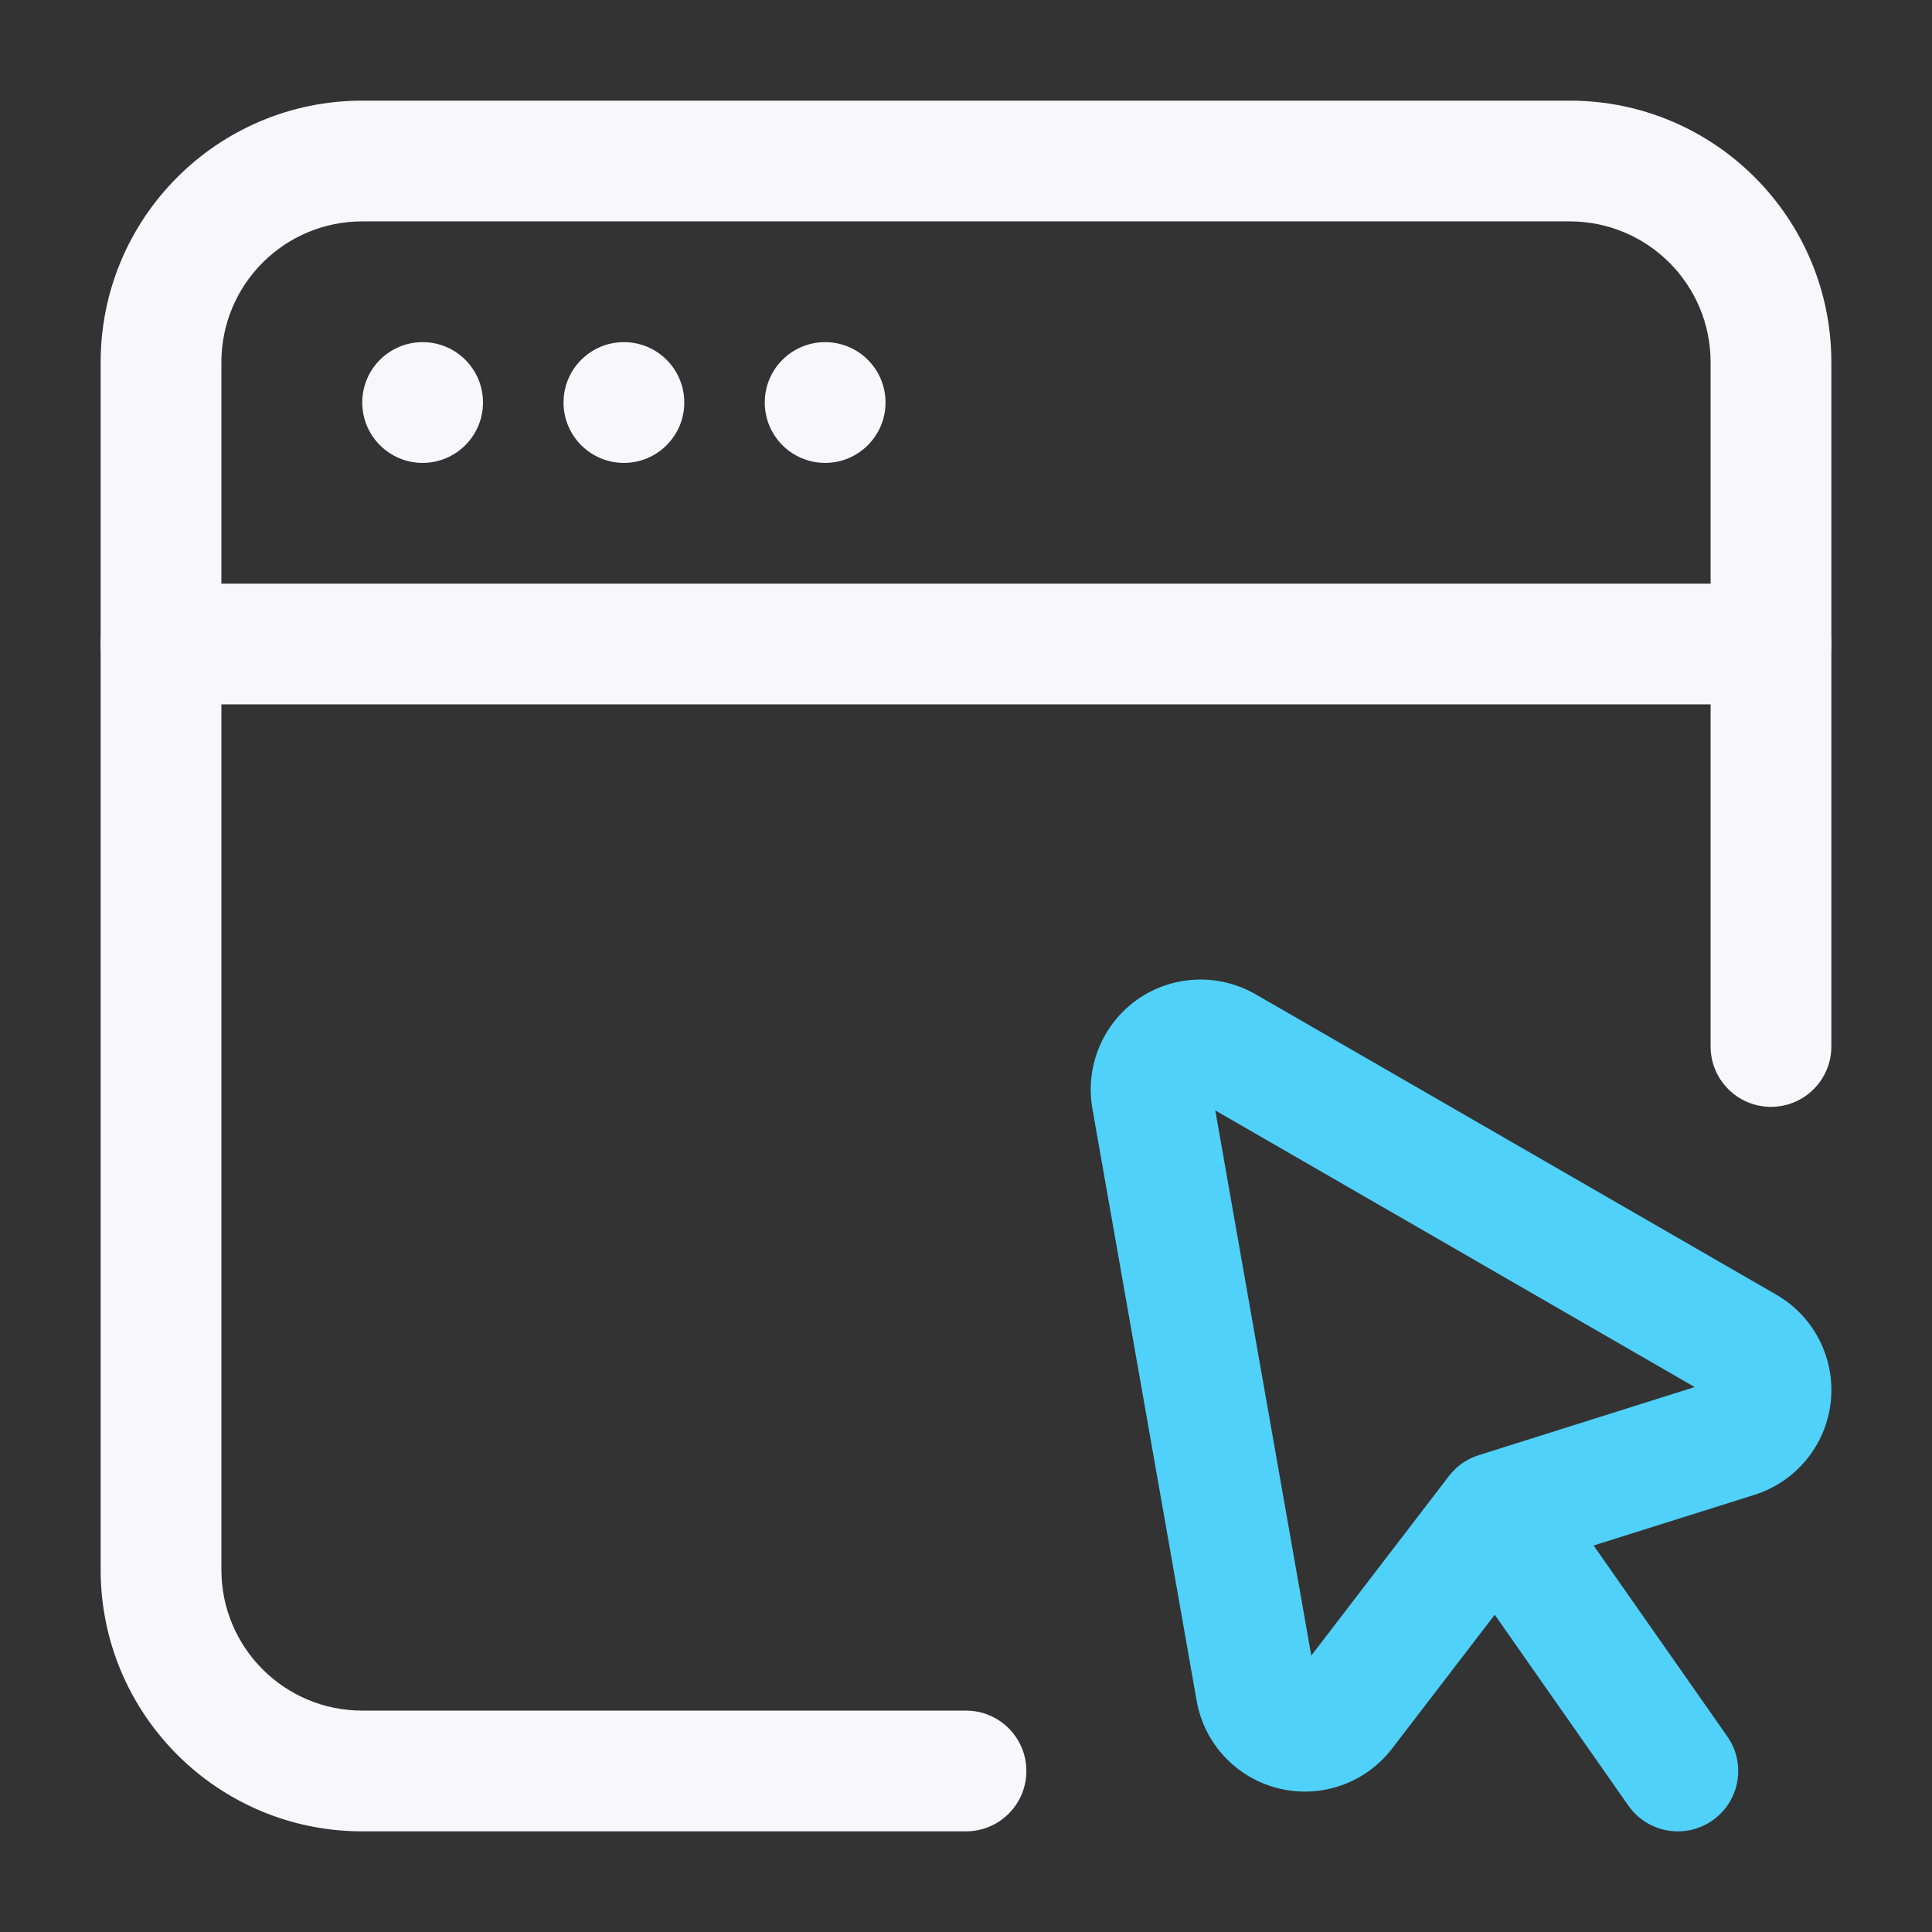
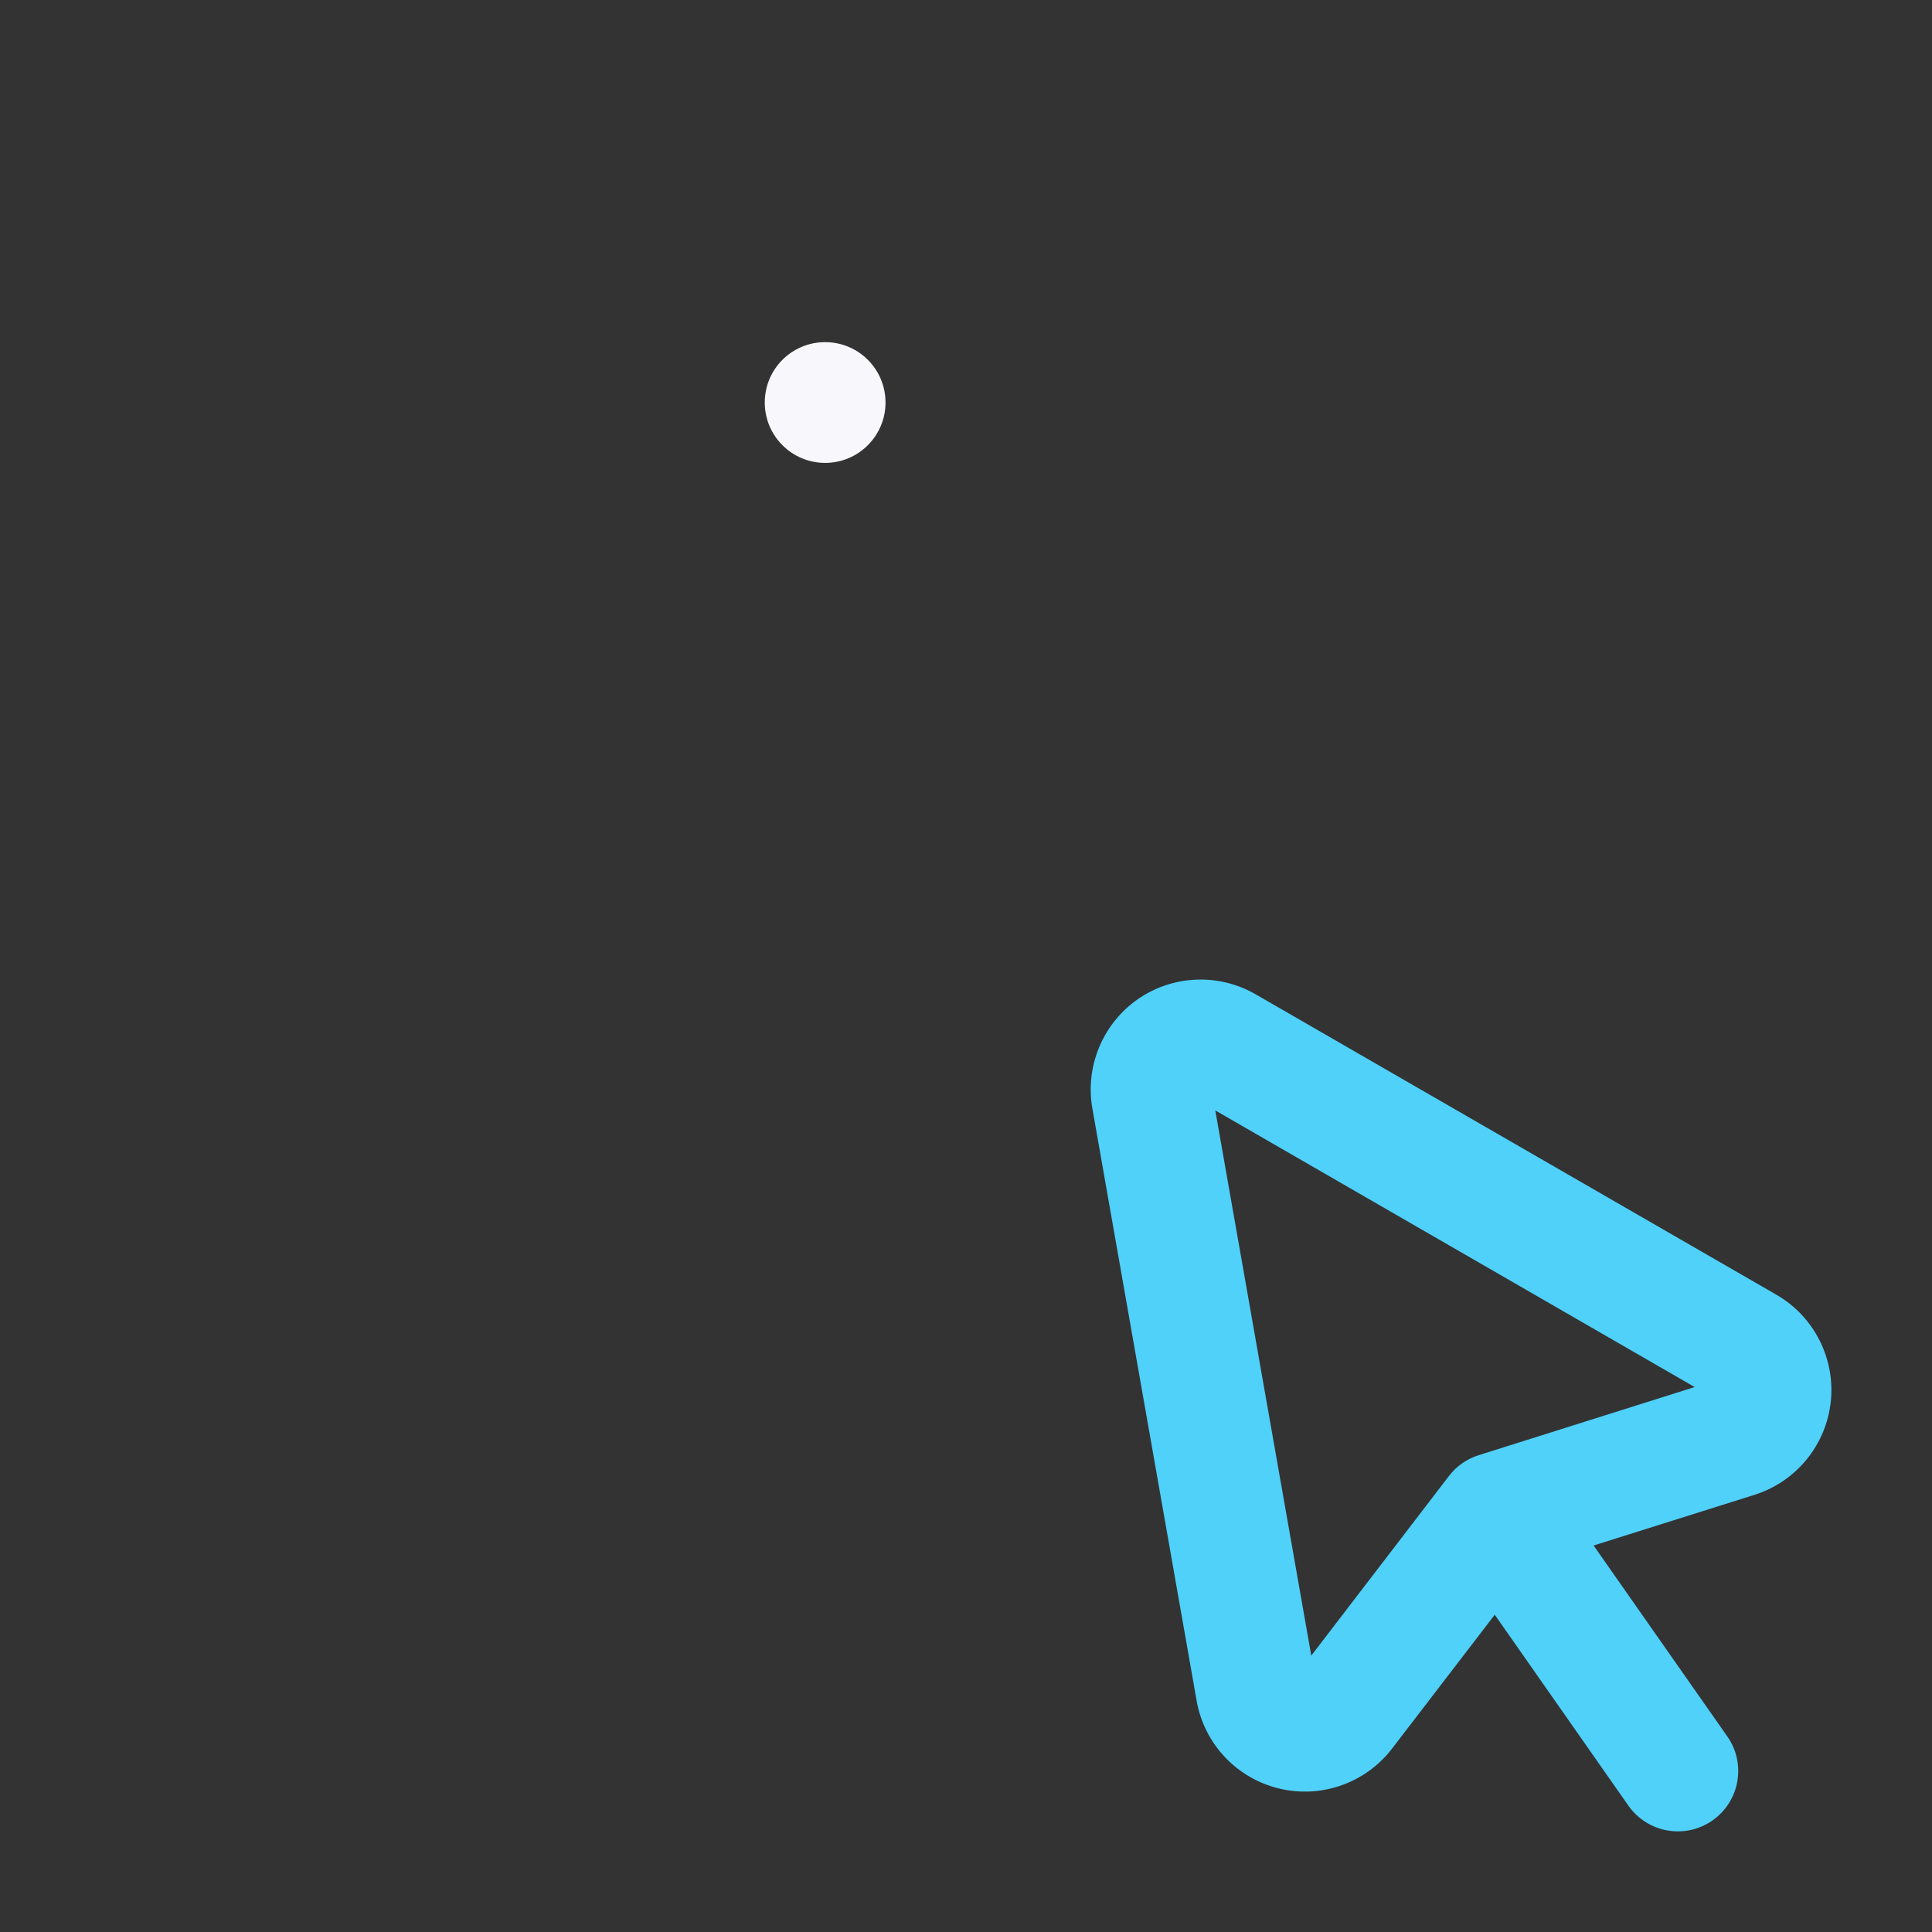
<svg xmlns="http://www.w3.org/2000/svg" width="32" height="32" viewBox="0 0 32 32" fill="none">
  <rect x="0" y="0" width="32" height="32" fill="#333333" stroke="none" />
-   <path d="M7 7.667C7.552 7.667 8 7.219 8 6.667C8 6.114 7.552 5.667 7 5.667C6.448 5.667 6 6.114 6 6.667C6 7.219 6.448 7.667 7 7.667Z" fill="#F8F8FC" />
-   <path d="M10.334 7.667C10.886 7.667 11.334 7.219 11.334 6.667C11.334 6.114 10.886 5.667 10.334 5.667C9.781 5.667 9.334 6.114 9.334 6.667C9.334 7.219 9.781 7.667 10.334 7.667Z" fill="#F8F8FC" />
  <path d="M13.667 7.667C14.219 7.667 14.667 7.219 14.667 6.667C14.667 6.114 14.219 5.667 13.667 5.667C13.114 5.667 12.667 6.114 12.667 6.667C12.667 7.219 13.114 7.667 13.667 7.667Z" fill="#F8F8FC" />
-   <path fill-rule="evenodd" clip-rule="evenodd" d="M30.333 17.333V6C30.333 3.607 28.393 1.667 26 1.667C20.877 1.667 11.123 1.667 6 1.667C3.607 1.667 1.667 3.607 1.667 6V26C1.667 28.393 3.607 30.333 6 30.333H16C16.552 30.333 17 29.885 17 29.333C17 28.781 16.552 28.333 16 28.333H6C4.711 28.333 3.667 27.289 3.667 26V6C3.667 4.711 4.711 3.667 6 3.667H26C27.289 3.667 28.333 4.711 28.333 6V17.333C28.333 17.885 28.781 18.333 29.333 18.333C29.885 18.333 30.333 17.885 30.333 17.333Z" fill="#F8F8FC" />
-   <path fill-rule="evenodd" clip-rule="evenodd" d="M29.333 9.667H2.667C2.115 9.667 1.667 10.115 1.667 10.667C1.667 11.219 2.115 11.667 2.667 11.667H29.333C29.885 11.667 30.333 11.219 30.333 10.667C30.333 10.115 29.885 9.667 29.333 9.667Z" fill="#F8F8FC" />
  <path fill-rule="evenodd" clip-rule="evenodd" d="M28.609 28.76L25.808 24.76C25.492 24.308 24.868 24.197 24.416 24.515C23.964 24.831 23.853 25.455 24.171 25.907L26.971 29.907C27.288 30.359 27.912 30.469 28.364 30.152C28.816 29.836 28.927 29.212 28.609 28.76Z" fill="#4FD1FA" />
  <path fill-rule="evenodd" clip-rule="evenodd" d="M29.423 21.445C27.145 20.131 23.021 17.752 20.796 16.468C20.183 16.115 19.421 16.148 18.841 16.553C18.263 16.959 17.971 17.664 18.093 18.36C18.539 20.891 19.364 25.58 19.82 28.169C19.944 28.88 20.479 29.451 21.18 29.622C21.881 29.794 22.617 29.535 23.057 28.962L25.396 25.913L29.06 24.759C29.749 24.541 30.244 23.938 30.323 23.22C30.401 22.503 30.048 21.805 29.423 21.445ZM28.069 22.974L24.493 24.102C24.297 24.163 24.125 24.283 24.001 24.445L21.719 27.422L20.129 18.392L28.069 22.974Z" fill="#4FD1FA" />
</svg>